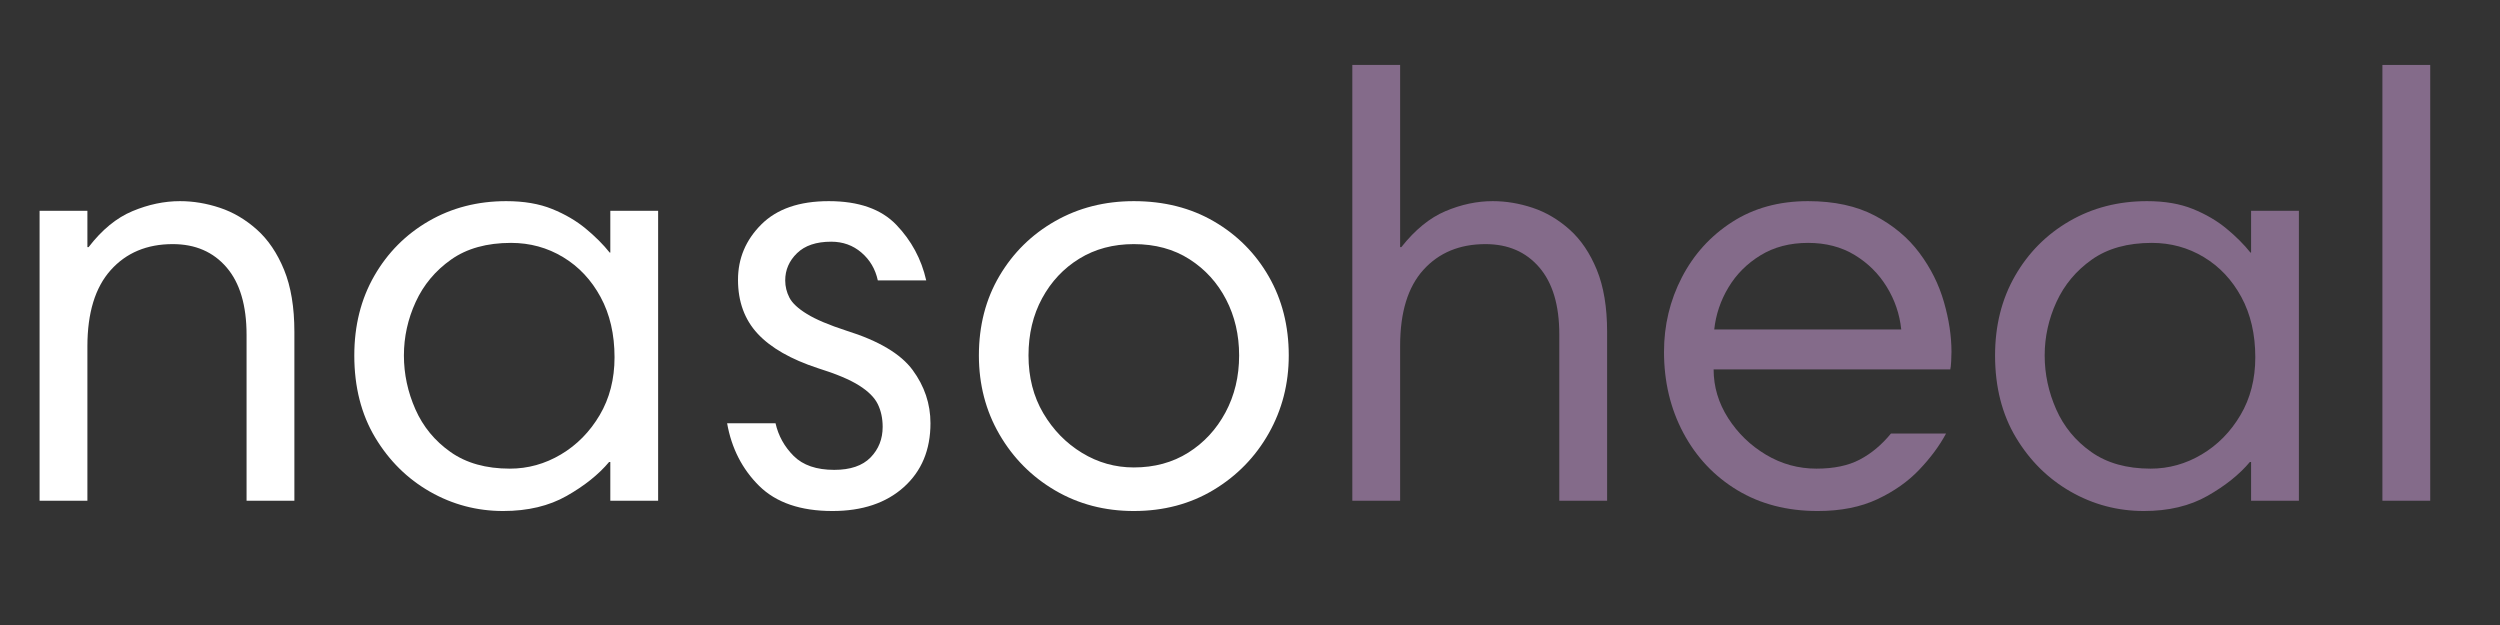
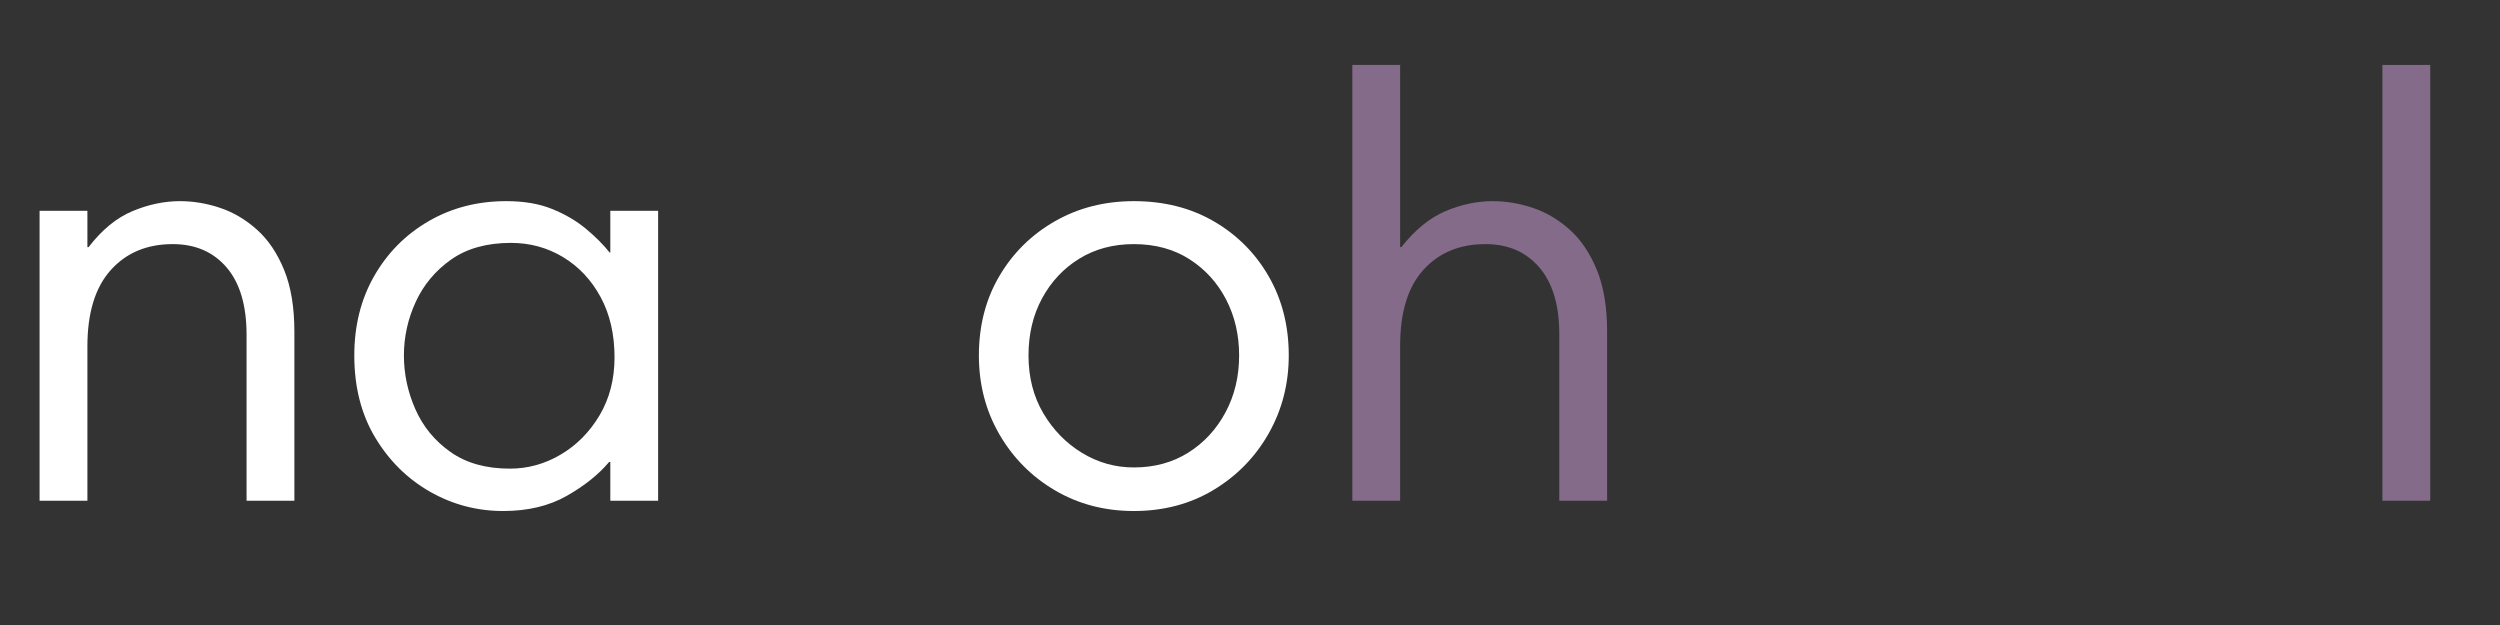
<svg xmlns="http://www.w3.org/2000/svg" version="1.0" preserveAspectRatio="xMidYMid meet" height="500" viewBox="0 0 1500 375" zoomAndPan="magnify" width="2000">
  <rect x="0" y="0" width="1500" height="375" fill="#333333" stroke="none" />
  <defs>
    <g />
  </defs>
  <g fill-opacity="1" fill="#ffffff">
    <g transform="translate(-1.311, 300.436)">
      <g>
        <path d="M 25.062 0 L 25.062 -173.938 L 53.75 -173.938 L 53.75 -152.156 L 54.469 -152.156 C 62.457 -162.562 71.234 -169.758 80.797 -173.75 C 90.359 -177.75 99.863 -179.75 109.312 -179.75 C 117.289 -179.75 125.273 -178.414 133.266 -175.75 C 141.254 -173.094 148.641 -168.738 155.422 -162.688 C 162.203 -156.633 167.648 -148.582 171.766 -138.531 C 175.879 -128.488 177.938 -116.082 177.938 -101.312 L 177.938 0 L 149.25 0 L 149.25 -99.5 C 149.25 -117.176 145.254 -130.672 137.266 -139.984 C 129.273 -149.305 118.504 -153.969 104.953 -153.969 C 89.453 -153.969 77.039 -148.758 67.719 -138.344 C 58.406 -127.938 53.75 -112.688 53.75 -92.594 L 53.75 0 Z M 25.062 0" />
      </g>
    </g>
  </g>
  <g fill-opacity="1" fill="#ffffff">
    <g transform="translate(199.502, 300.436)">
      <g>
        <path d="M 195.375 -173.938 L 195.375 0 L 166.688 0 L 166.688 -23.234 L 165.953 -23.234 C 159.66 -15.734 151.188 -8.957 140.531 -2.906 C 129.883 3.145 117.176 6.172 102.406 6.172 C 86.664 6.172 72.016 2.301 58.453 -5.438 C 44.898 -13.188 33.945 -24.02 25.594 -37.938 C 17.25 -51.863 13.078 -68.27 13.078 -87.156 C 13.078 -105.07 17.07 -120.988 25.062 -134.906 C 33.051 -148.82 43.941 -159.773 57.734 -167.766 C 71.535 -175.754 87.031 -179.75 104.219 -179.75 C 114.875 -179.75 124.07 -178.176 131.812 -175.031 C 139.562 -171.883 146.281 -167.953 151.969 -163.234 C 157.664 -158.516 162.445 -153.734 166.312 -148.891 L 166.688 -148.891 L 166.688 -173.938 Z M 42.844 -87.156 C 42.844 -76.02 45.145 -65.242 49.75 -54.828 C 54.352 -44.422 61.375 -35.891 70.812 -29.234 C 80.25 -22.578 92.113 -19.25 106.406 -19.25 C 117.289 -19.25 127.516 -22.094 137.078 -27.781 C 146.641 -33.469 154.383 -41.332 160.312 -51.375 C 166.25 -61.426 169.219 -72.988 169.219 -86.062 C 169.219 -99.863 166.43 -111.906 160.859 -122.188 C 155.297 -132.477 147.789 -140.469 138.344 -146.156 C 128.906 -151.852 118.5 -154.703 107.125 -154.703 C 92.602 -154.703 80.617 -151.367 71.172 -144.703 C 61.734 -138.047 54.648 -129.57 49.922 -119.281 C 45.203 -109 42.844 -98.289 42.844 -87.156 Z M 42.844 -87.156" />
      </g>
    </g>
  </g>
  <g fill-opacity="1" fill="#ffffff">
    <g transform="translate(419.925, 300.436)">
      <g>
-         <path d="M 135.812 -132.188 L 106.766 -132.188 C 105.305 -138.957 102.035 -144.52 96.953 -148.875 C 91.867 -153.238 85.816 -155.422 78.797 -155.422 C 69.836 -155.422 63 -153.117 58.281 -148.516 C 53.562 -143.922 51.203 -138.477 51.203 -132.188 C 51.203 -128.551 52.047 -125.098 53.734 -121.828 C 55.43 -118.566 58.941 -115.301 64.266 -112.031 C 69.598 -108.758 77.469 -105.43 87.875 -102.047 C 107.25 -95.992 120.504 -88.125 127.641 -78.438 C 134.785 -68.75 138.359 -58.098 138.359 -46.484 C 138.359 -30.504 133.031 -17.734 122.375 -8.172 C 111.727 1.391 97.445 6.172 79.531 6.172 C 60.406 6.172 45.754 1.148 35.578 -8.891 C 25.41 -18.941 19 -31.473 16.344 -46.484 L 45.391 -46.484 C 47.086 -38.973 50.719 -32.43 56.281 -26.859 C 61.852 -21.297 69.969 -18.516 80.625 -18.516 C 90.301 -18.516 97.562 -20.992 102.406 -25.953 C 107.25 -30.922 109.672 -37.035 109.672 -44.297 C 109.672 -49.379 108.703 -53.914 106.766 -57.906 C 104.828 -61.906 101.07 -65.66 95.5 -69.172 C 89.938 -72.68 81.707 -76.133 70.812 -79.531 C 54.594 -84.852 42.547 -91.75 34.672 -100.219 C 26.805 -108.695 22.875 -119.473 22.875 -132.547 C 22.875 -145.379 27.535 -156.453 36.859 -165.766 C 46.18 -175.086 59.676 -179.75 77.344 -179.75 C 95.258 -179.75 108.754 -175.023 117.828 -165.578 C 126.91 -156.141 132.906 -145.008 135.812 -132.188 Z M 135.812 -132.188" />
-       </g>
+         </g>
    </g>
  </g>
  <g fill-opacity="1" fill="#ffffff">
    <g transform="translate(574.257, 300.436)">
      <g>
        <path d="M 13.078 -87.156 C 13.078 -105.07 17.191 -120.988 25.422 -134.906 C 33.648 -148.82 44.785 -159.773 58.828 -167.766 C 72.867 -175.754 88.602 -179.75 106.031 -179.75 C 124.188 -179.75 140.223 -175.691 154.141 -167.578 C 168.066 -159.473 179.023 -148.457 187.016 -134.531 C 195.004 -120.613 199 -104.82 199 -87.156 C 199 -70.207 195.004 -54.648 187.016 -40.484 C 179.023 -26.328 168.008 -15.008 153.969 -6.531 C 139.926 1.938 123.945 6.172 106.031 6.172 C 88.602 6.172 72.867 2.055 58.828 -6.172 C 44.785 -14.398 33.648 -25.594 25.422 -39.75 C 17.191 -53.914 13.078 -69.719 13.078 -87.156 Z M 42.844 -87.156 C 42.844 -74.082 45.805 -62.52 51.734 -52.469 C 57.672 -42.426 65.422 -34.5 74.984 -28.688 C 84.547 -22.875 94.895 -19.969 106.031 -19.969 C 118.383 -19.969 129.281 -22.93 138.719 -28.859 C 148.156 -34.797 155.598 -42.848 161.047 -53.016 C 166.492 -63.18 169.219 -74.562 169.219 -87.156 C 169.219 -99.5 166.613 -110.691 161.406 -120.734 C 156.207 -130.785 148.883 -138.836 139.438 -144.891 C 130 -150.941 118.863 -153.969 106.031 -153.969 C 93.688 -153.969 82.789 -151.062 73.344 -145.25 C 63.906 -139.445 56.461 -131.52 51.016 -121.469 C 45.566 -111.426 42.844 -99.988 42.844 -87.156 Z M 42.844 -87.156" />
      </g>
    </g>
  </g>
  <g fill-opacity="1" fill="#846b8a">
    <g transform="translate(786.329, 300.436)">
      <g>
        <path d="M 25.062 0 L 25.062 -261.469 L 53.75 -261.469 L 53.75 -152.156 L 54.469 -152.156 C 62.695 -162.562 71.531 -169.758 80.969 -173.75 C 90.414 -177.75 99.863 -179.75 109.312 -179.75 C 117.289 -179.75 125.273 -178.414 133.266 -175.75 C 141.254 -173.094 148.641 -168.738 155.422 -162.688 C 162.203 -156.633 167.648 -148.582 171.766 -138.531 C 175.879 -128.488 177.938 -116.082 177.938 -101.312 L 177.938 0 L 149.25 0 L 149.25 -99.859 C 149.25 -117.297 145.254 -130.672 137.266 -139.984 C 129.273 -149.305 118.504 -153.969 104.953 -153.969 C 89.453 -153.969 77.039 -148.82 67.719 -138.531 C 58.406 -128.25 53.75 -113.062 53.75 -92.969 L 53.75 0 Z M 25.062 0" />
      </g>
    </g>
  </g>
  <g fill-opacity="1" fill="#846b8a">
    <g transform="translate(985.327, 300.436)">
      <g>
-         <path d="M 99.5 -179.75 C 115.238 -179.75 128.613 -176.844 139.625 -171.031 C 150.645 -165.227 159.539 -157.785 166.312 -148.703 C 173.094 -139.629 177.992 -129.828 181.016 -119.297 C 184.047 -108.766 185.562 -98.773 185.562 -89.328 C 185.562 -87.641 185.5 -85.703 185.375 -83.516 C 185.258 -81.336 185.082 -79.766 184.844 -78.797 L 42.844 -78.797 C 42.844 -68.391 45.75 -58.645 51.562 -49.562 C 57.375 -40.488 64.941 -33.164 74.266 -27.594 C 83.586 -22.031 93.691 -19.25 104.578 -19.25 C 114.992 -19.25 123.648 -21.062 130.547 -24.688 C 137.453 -28.32 143.688 -33.531 149.25 -40.312 L 182.297 -40.312 C 178.422 -33.051 173.094 -25.848 166.312 -18.703 C 159.539 -11.555 151.129 -5.625 141.078 -0.906 C 131.035 3.812 119.113 6.172 105.312 6.172 C 86.914 6.172 70.816 1.992 57.016 -6.359 C 43.211 -14.711 32.438 -26.148 24.688 -40.672 C 16.945 -55.191 13.078 -71.41 13.078 -89.328 C 13.078 -105.305 16.645 -120.195 23.781 -134 C 30.926 -147.801 40.973 -158.875 53.922 -167.219 C 66.879 -175.57 82.07 -179.75 99.5 -179.75 Z M 99.5 -154.703 C 88.602 -154.703 79.098 -152.219 70.984 -147.25 C 62.879 -142.289 56.469 -135.875 51.75 -128 C 47.031 -120.133 44.188 -111.723 43.219 -102.766 L 155.422 -102.766 C 154.453 -111.961 151.547 -120.492 146.703 -128.359 C 141.867 -136.234 135.457 -142.594 127.469 -147.438 C 119.477 -152.281 110.156 -154.703 99.5 -154.703 Z M 99.5 -154.703" />
-       </g>
+         </g>
    </g>
  </g>
  <g fill-opacity="1" fill="#846b8a">
    <g transform="translate(1183.961, 300.436)">
      <g>
-         <path d="M 195.375 -173.938 L 195.375 0 L 166.688 0 L 166.688 -23.234 L 165.953 -23.234 C 159.66 -15.734 151.188 -8.957 140.531 -2.906 C 129.883 3.145 117.176 6.172 102.406 6.172 C 86.664 6.172 72.016 2.301 58.453 -5.438 C 44.898 -13.188 33.945 -24.02 25.594 -37.938 C 17.25 -51.863 13.078 -68.27 13.078 -87.156 C 13.078 -105.07 17.07 -120.988 25.062 -134.906 C 33.051 -148.82 43.941 -159.773 57.734 -167.766 C 71.535 -175.754 87.031 -179.75 104.219 -179.75 C 114.875 -179.75 124.07 -178.176 131.812 -175.031 C 139.562 -171.883 146.281 -167.953 151.969 -163.234 C 157.664 -158.516 162.445 -153.734 166.312 -148.891 L 166.688 -148.891 L 166.688 -173.938 Z M 42.844 -87.156 C 42.844 -76.02 45.145 -65.242 49.75 -54.828 C 54.352 -44.422 61.375 -35.891 70.812 -29.234 C 80.25 -22.578 92.113 -19.25 106.406 -19.25 C 117.289 -19.25 127.516 -22.094 137.078 -27.781 C 146.641 -33.469 154.383 -41.332 160.312 -51.375 C 166.25 -61.426 169.219 -72.988 169.219 -86.062 C 169.219 -99.863 166.43 -111.906 160.859 -122.188 C 155.297 -132.477 147.789 -140.469 138.344 -146.156 C 128.906 -151.852 118.5 -154.703 107.125 -154.703 C 92.602 -154.703 80.617 -151.367 71.172 -144.703 C 61.734 -138.047 54.648 -129.57 49.922 -119.281 C 45.203 -109 42.844 -98.289 42.844 -87.156 Z M 42.844 -87.156" />
-       </g>
+         </g>
    </g>
  </g>
  <g fill-opacity="1" fill="#846b8a">
    <g transform="translate(1404.384, 300.436)">
      <g>
        <path d="M 25.062 0 L 25.062 -261.469 L 53.75 -261.469 L 53.75 0 Z M 25.062 0" />
      </g>
    </g>
  </g>
</svg>